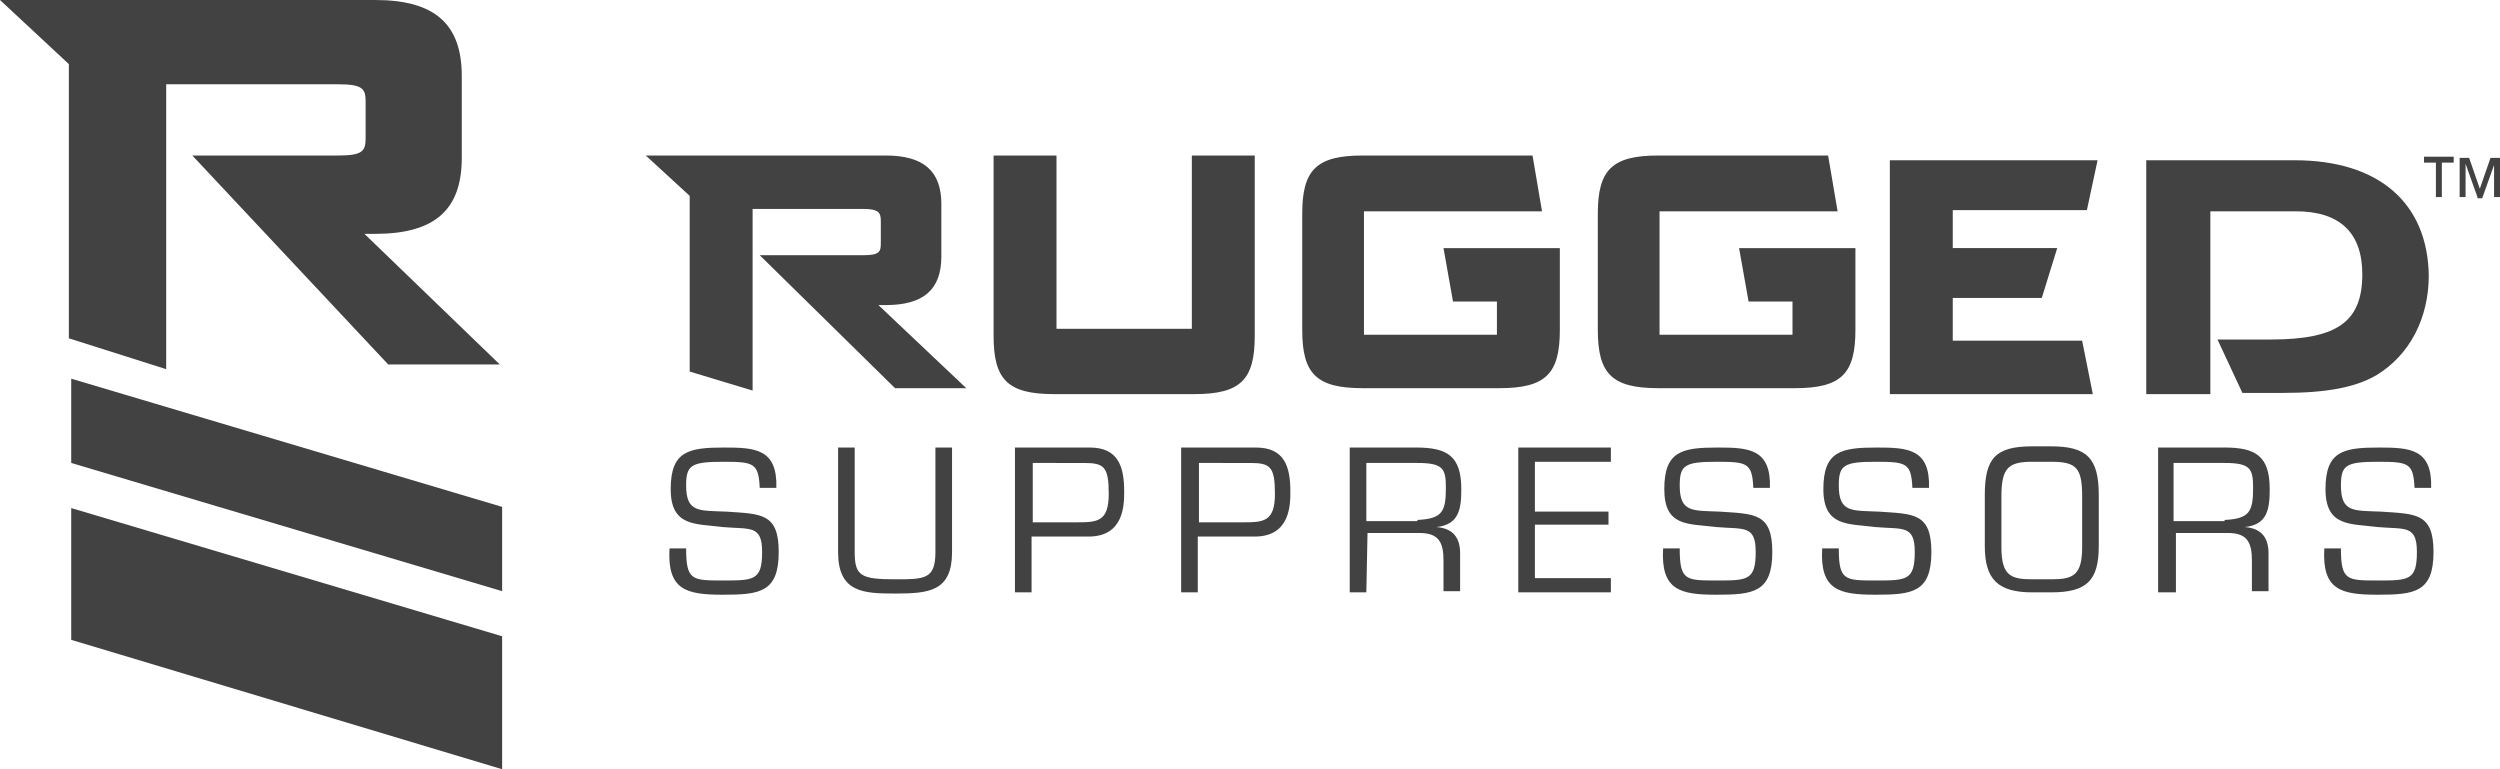
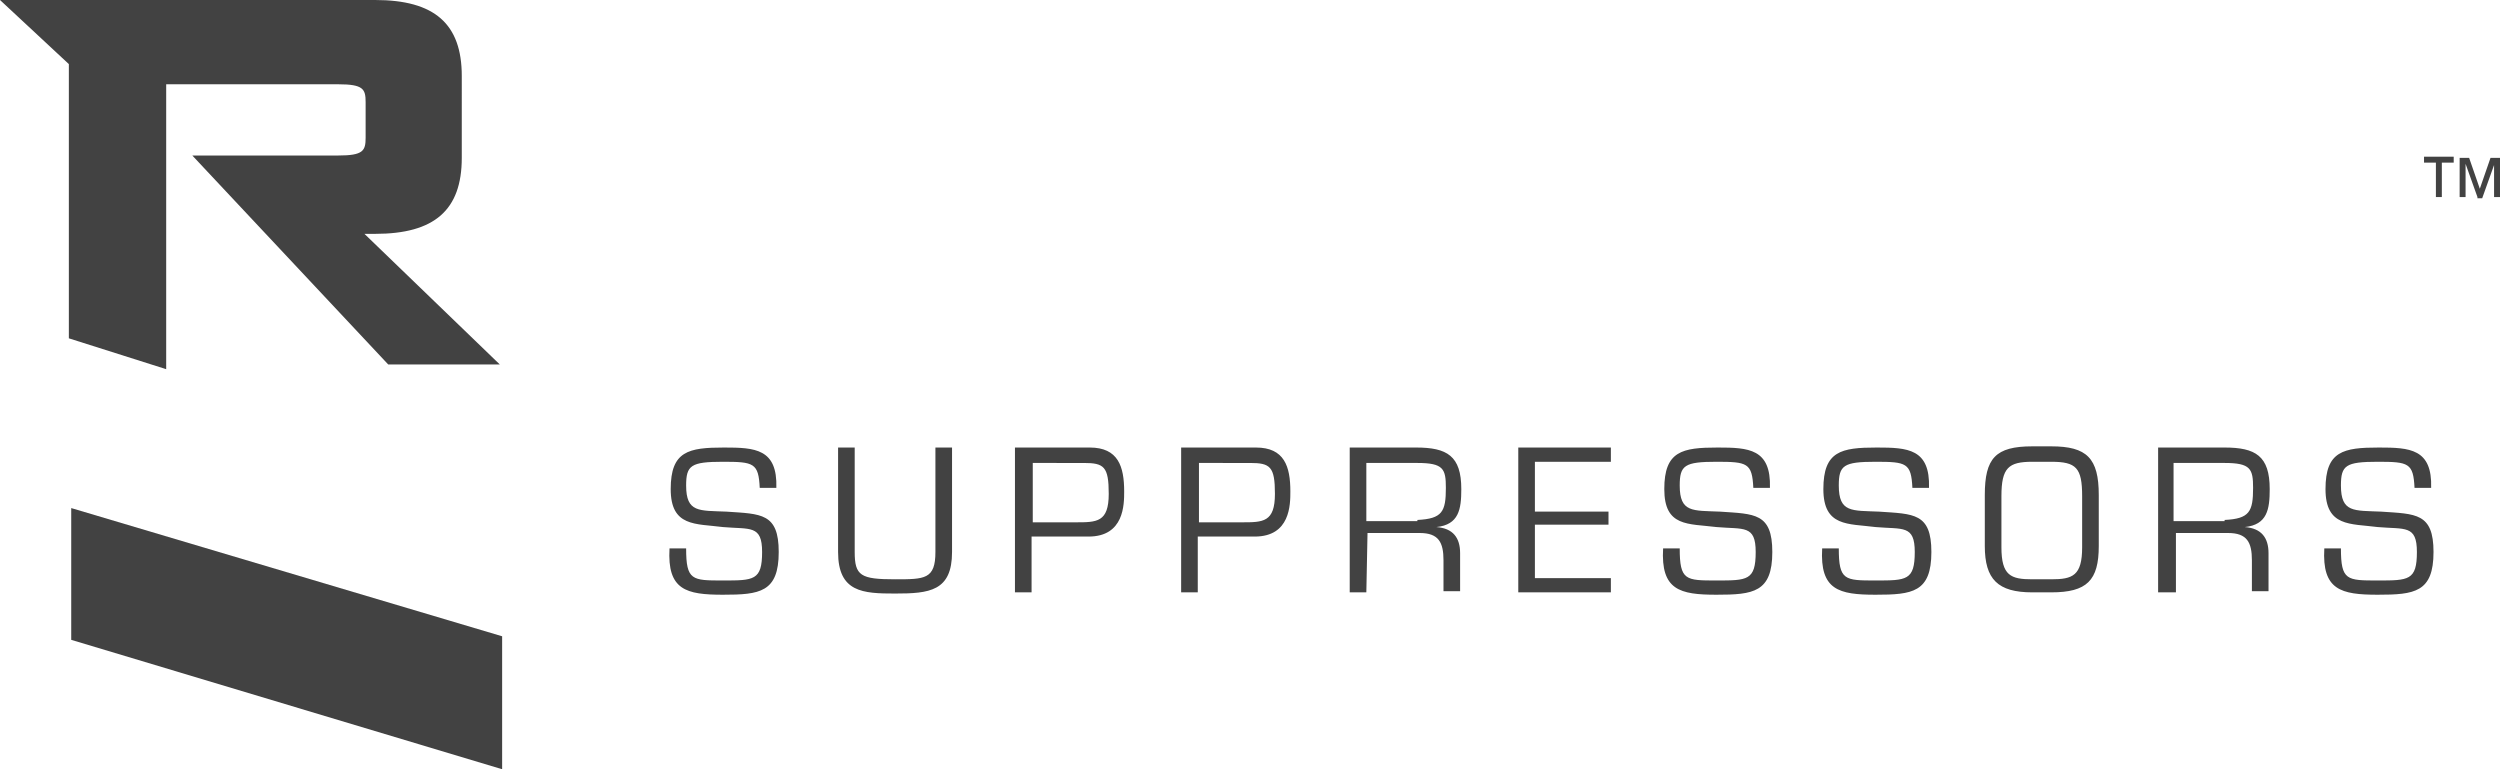
<svg xmlns="http://www.w3.org/2000/svg" version="1.1" id="Layer_1" x="0px" y="0px" viewBox="0 0 210.6 64.8" style="enable-background:new 0 0 210.6 64.8;" xml:space="preserve">
  <style type="text/css">
	.st0{fill:#424242;}
</style>
  <g>
    <g>
-       <polygon class="st0" points="6,39 42.3,49.8 42.3,42.7 6,31.9   " />
      <path class="st0" d="M6,42.8l36.3,10.8v11.2L6,53.9V42.8z M31.6,19.7c5,0,7.3-2,7.3-6.4V6.4C38.9,2,36.6,0,31.6,0H0l5.8,5.4v23.1    l8.2,2.6v-24h14.5c2.1,0,2.3,0.4,2.3,1.5v3c0,1.1-0.2,1.5-2.3,1.5H16.2l16.5,17.6h9.4l-11.4-11H31.6z" />
    </g>
    <path class="st0" d="M56.5,41.2c0-3.2,1.5-3.5,4.5-3.5c2.6,0,4.5,0.1,4.4,3.4H64c-0.1-2.1-0.5-2.2-3.1-2.2c-2.7,0-3.1,0.3-3.1,2   c0,2.3,1.1,2.1,3.4,2.2c2.9,0.2,4.4,0.1,4.4,3.4c0,3.4-1.6,3.6-4.7,3.6c-3.1,0-4.7-0.4-4.5-3.9h1.4c0,2.7,0.5,2.7,3.1,2.7   c2.6,0,3.3,0,3.3-2.4c0-2.3-1-1.9-3.3-2.1C58.6,44.1,56.5,44.4,56.5,41.2z M80.2,37.7v8.8c0,3.3-1.9,3.5-4.8,3.5   c-2.7,0-4.8-0.1-4.8-3.5v-8.8H72v8.8c0,2,0.5,2.3,3.4,2.3c2.5,0,3.4,0,3.4-2.3v-8.8H80.2z M85.6,37.7h6.2c2.4,0,2.9,1.6,2.9,3.7   c0,1.1,0,3.8-3,3.8h-4.8v4.7h-1.4V37.7H85.6z M87,39v5h3.6c1.8,0,2.8,0,2.8-2.4c0-2.3-0.4-2.6-2.1-2.6H87z M99.6,37.7h6.2   c2.4,0,2.9,1.6,2.9,3.7c0,1.1,0,3.8-3,3.8h-4.8v4.7h-1.4V37.7H99.6z M101,39v5h3.6c1.8,0,2.8,0,2.8-2.4c0-2.3-0.4-2.6-2.1-2.6H101z    M115.1,49.9h-1.4V37.7h5.6c2.6,0,3.8,0.7,3.8,3.5c0,1.7-0.2,3-2.1,3.2l0,0c1.4,0.1,2,0.9,2,2.2v3.2h-1.4v-2.6c0-1.5-0.4-2.3-2-2.3   h-4.4L115.1,49.9L115.1,49.9z M119.4,43.8c2.1-0.1,2.4-0.7,2.4-2.7c0-1.6-0.2-2.1-2.4-2.1h-4.3v4.9h4.3V43.8z M129.3,43.1h6.2v1.1   h-6.2v4.5h6.4v1.2h-7.8V37.7h7.8v1.2h-6.4V43.1z M140.2,41.2c0-3.2,1.5-3.5,4.5-3.5c2.6,0,4.5,0.1,4.4,3.4h-1.4   c-0.1-2.1-0.5-2.2-3.1-2.2c-2.7,0-3.1,0.3-3.1,2c0,2.3,1.1,2.1,3.4,2.2c2.9,0.2,4.4,0.1,4.4,3.4c0,3.4-1.6,3.6-4.7,3.6   c-3.1,0-4.7-0.4-4.5-3.9h1.4c0,2.7,0.5,2.7,3.1,2.7s3.3,0,3.3-2.4c0-2.3-1-1.9-3.3-2.1C142.2,44.1,140.2,44.4,140.2,41.2z    M153.6,41.2c0-3.2,1.5-3.5,4.5-3.5c2.6,0,4.5,0.1,4.4,3.4h-1.4c-0.1-2.1-0.5-2.2-3.1-2.2c-2.7,0-3.1,0.3-3.1,2   c0,2.3,1.1,2.1,3.4,2.2c2.9,0.2,4.4,0.1,4.4,3.4c0,3.4-1.6,3.6-4.7,3.6c-3.1,0-4.7-0.4-4.5-3.9h1.4c0,2.7,0.5,2.7,3.1,2.7   s3.3,0,3.3-2.4c0-2.3-1-1.9-3.3-2.1C155.7,44.1,153.6,44.4,153.6,41.2z M172.8,37.6c3,0,4,1,4,4.1V46c0,2.9-1,3.9-4,3.9h-1.6   c-2.9,0-4-1.1-4-3.9v-4.3c0-3.1,0.9-4.1,4-4.1H172.8z M171.2,38.9c-2,0-2.6,0.5-2.6,2.9v4.3c0,2.4,0.8,2.7,2.6,2.7h1.6   c1.8,0,2.6-0.3,2.6-2.7v-4.3c0-2.4-0.5-2.9-2.6-2.9H171.2z M183.2,49.9h-1.4V37.7h5.6c2.6,0,3.8,0.7,3.8,3.5c0,1.7-0.2,3-2.1,3.2   l0,0c1.4,0.1,2,0.9,2,2.2v3.2h-1.4v-2.6c0-1.5-0.4-2.3-2-2.3h-4.4v5H183.2z M187.4,43.8c2.1-0.1,2.4-0.7,2.4-2.7   c0-1.6-0.2-2.1-2.4-2.1h-4.3v4.9h4.3V43.8z M195.9,41.2c0-3.2,1.5-3.5,4.5-3.5c2.6,0,4.5,0.1,4.4,3.4h-1.4   c-0.1-2.1-0.5-2.2-3.1-2.2c-2.7,0-3.1,0.3-3.1,2c0,2.3,1.1,2.1,3.4,2.2c2.9,0.2,4.4,0.1,4.4,3.4c0,3.4-1.6,3.6-4.7,3.6   c-3.1,0-4.7-0.4-4.5-3.9h1.4c0,2.7,0.5,2.7,3.1,2.7s3.3,0,3.3-2.4c0-2.3-1-1.9-3.3-2.1C198,44.1,195.9,44.4,195.9,41.2z" />
-     <path class="st0" d="M100.4,13.1h5.3v15.2c0,3.7-1.2,4.9-5.1,4.9H88.8c-3.9,0-5.1-1.2-5.1-4.9V13.1H89v14.6h11.4   C100.4,27.7,100.4,13.1,100.4,13.1z M122.4,25.4h3.7v2.8h-11.2V17.8h15l-0.8-4.7h-14.3c-3.9,0-5.1,1.2-5.1,4.9v9.8   c0,3.7,1.2,4.9,5.1,4.9h11.5c3.9,0,5.1-1.2,5.1-4.9v-6.9h-9.8L122.4,25.4z M147.3,25.4h3.7v2.8h-11.2V17.8h15l-0.8-4.7h-14.3   c-3.9,0-5.1,1.2-5.1,4.9v9.8c0,3.7,1.2,4.9,5.1,4.9h11.5c3.9,0,5.1-1.2,5.1-4.9v-6.9h-9.8L147.3,25.4z M175.8,17.7l0.9-4.2h-17.5   v19.7h17.1l-0.9-4.5h-10.9v-3.6h7.5l1.3-4.2h-8.8v-3.2H175.8z M193.3,13.5h-12.5v19.7h5.4v-4.5l0,0V17.8h7.2c3.7,0,5.6,1.8,5.6,5.3   c0,4-2.1,5.5-7.7,5.5h-4.5l2.1,4.5h3.4c3.8,0,6.2-0.5,7.9-1.5c2.8-1.7,4.4-4.8,4.4-8.4C204.5,17.1,200.4,13.5,193.3,13.5z M74,25.7   h0.6c3.2,0,4.7-1.3,4.7-4.1v-4.4c0-2.8-1.5-4.1-4.7-4.1H61.2h-3.1h-3.7l3.7,3.4v14.8l5.3,1.6V17.6h9.3c1.3,0,1.5,0.3,1.5,1v1.9   c0,0.7-0.1,1-1.5,1H64l11.4,11.2h6L74,25.7z" />
  </g>
  <path class="st0" d="M205.7,16.6h-0.5v-2.9h-1v-0.5h2.5v0.5h-1V16.6z" />
  <path class="st0" d="M208.7,16.6l-1-2.8h0c0,0.4,0,0.8,0,1.2v1.6h-0.5v-3.3h0.8l0.9,2.6h0l0.9-2.6h0.8v3.3h-0.5v-1.6  c0-0.2,0-0.4,0-0.6c0-0.3,0-0.4,0-0.5h0l-1,2.8H208.7z" />
</svg>